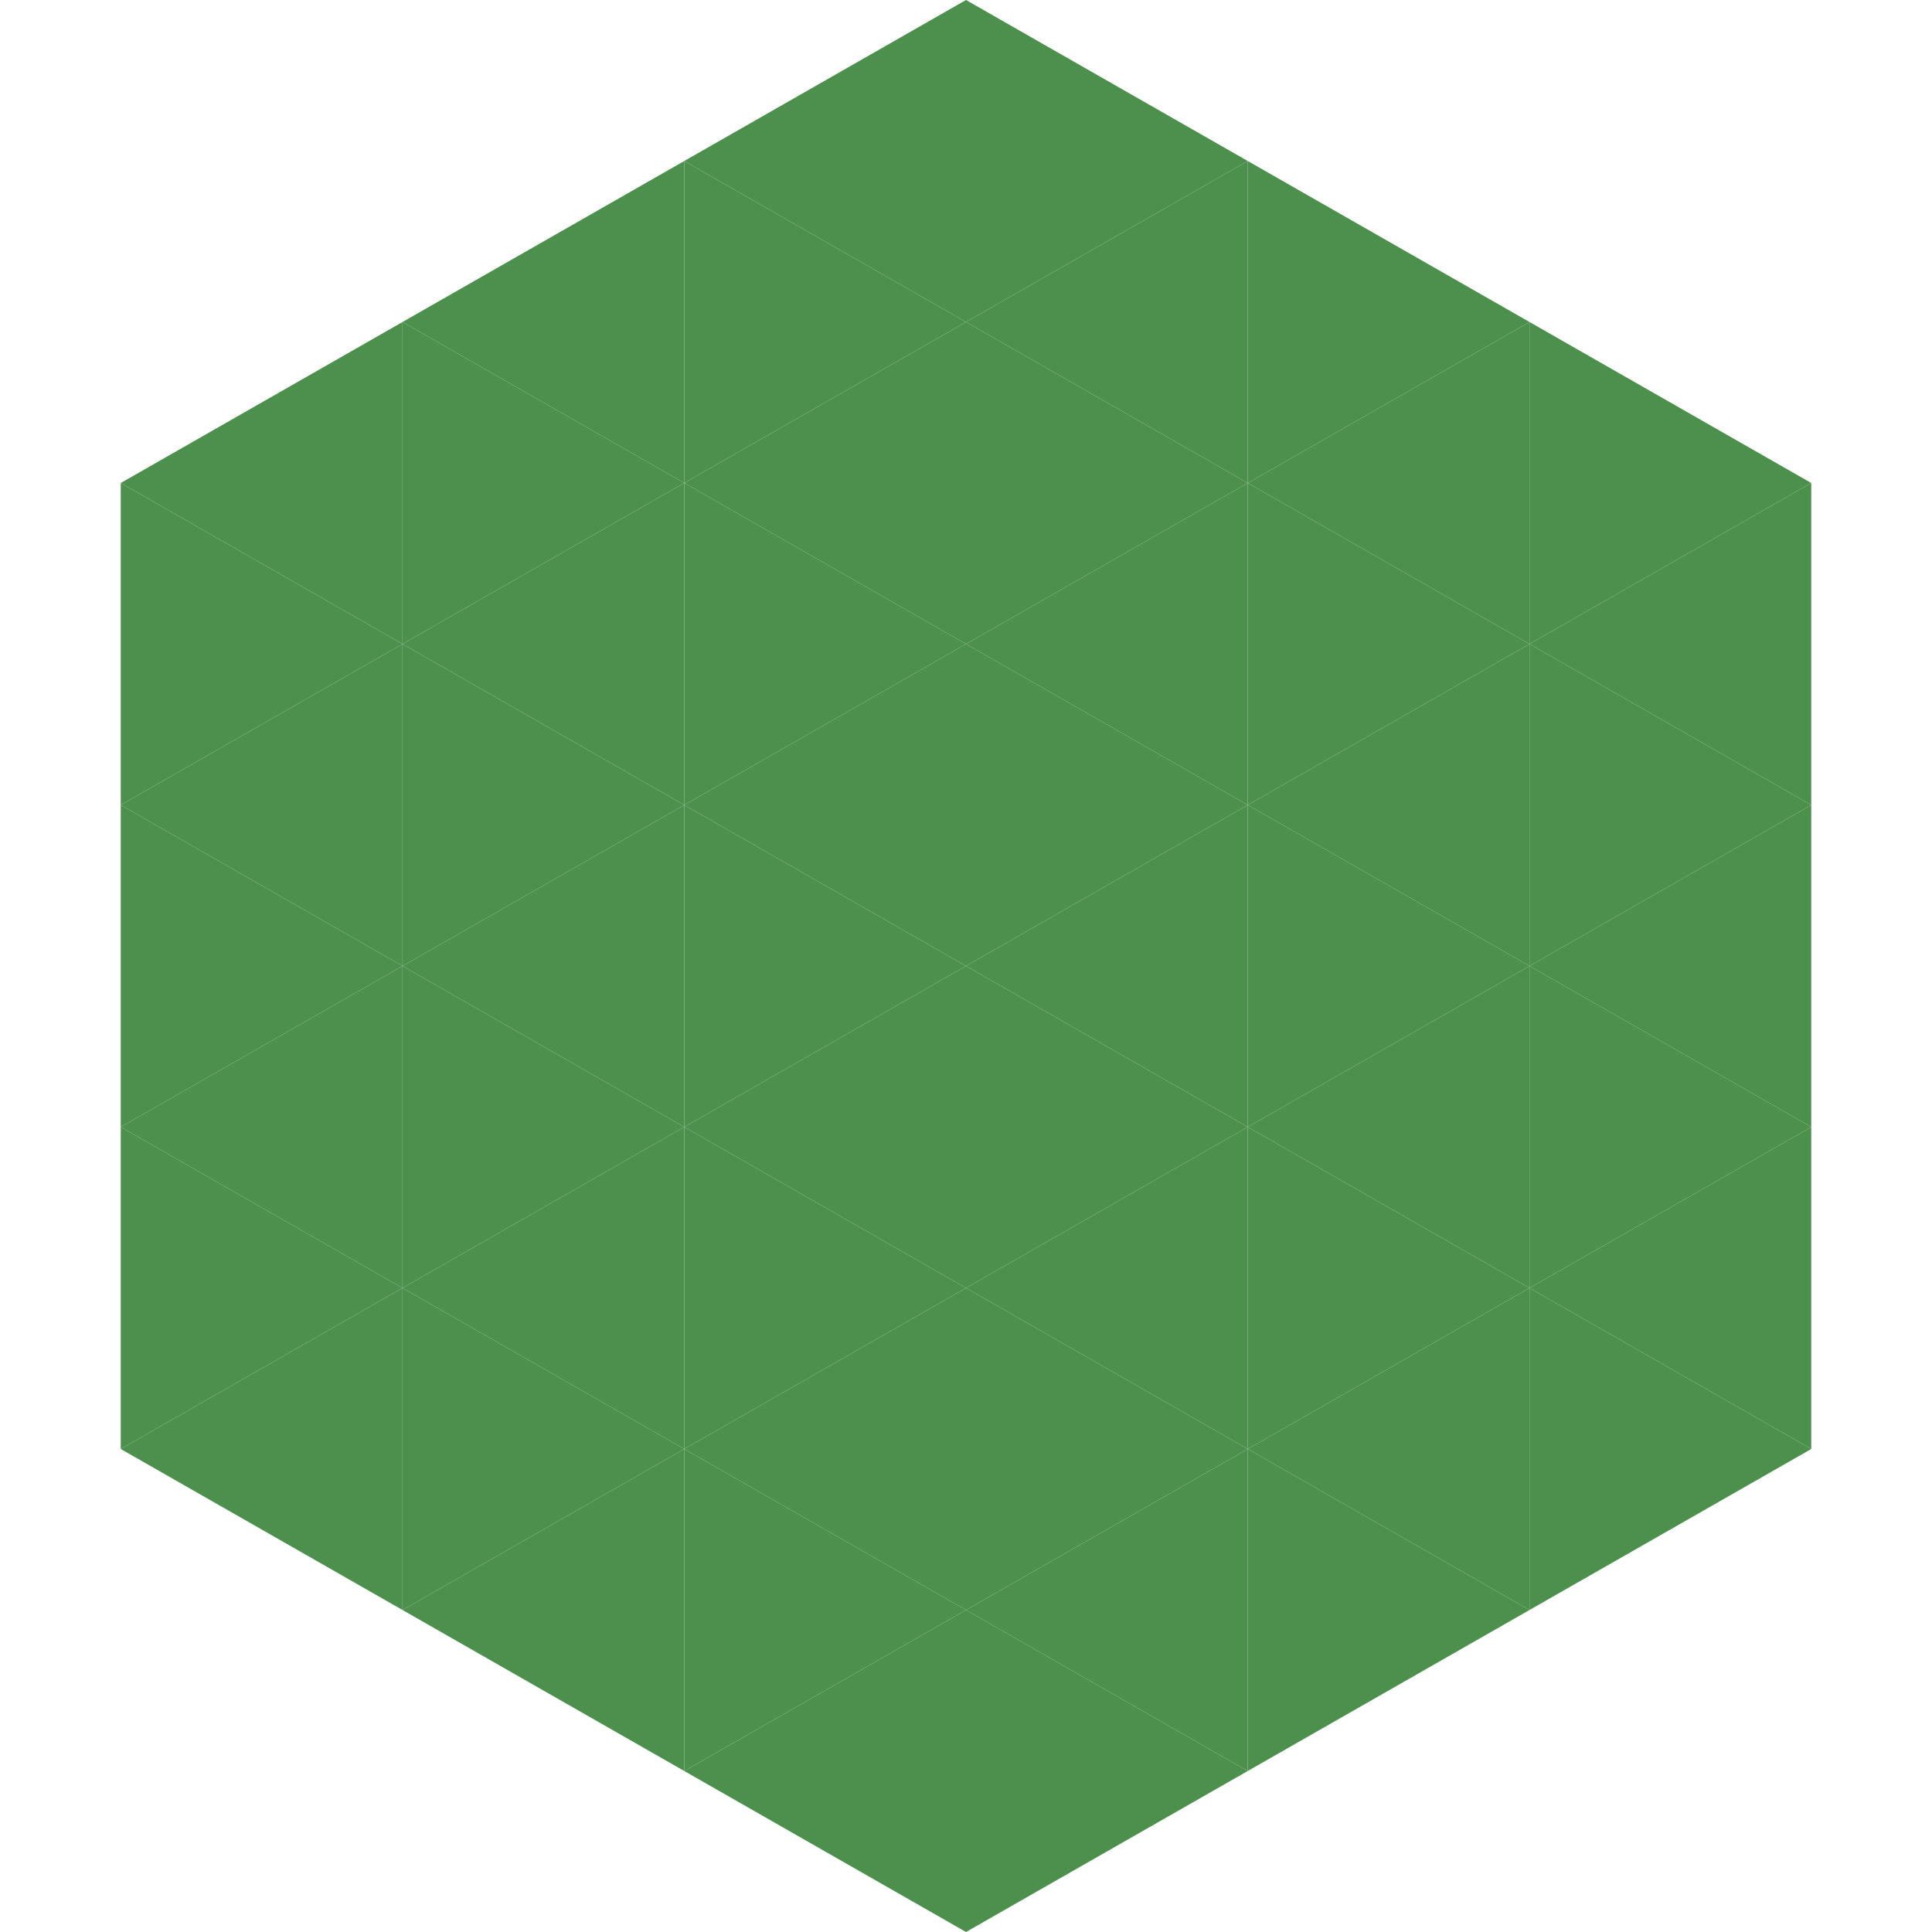
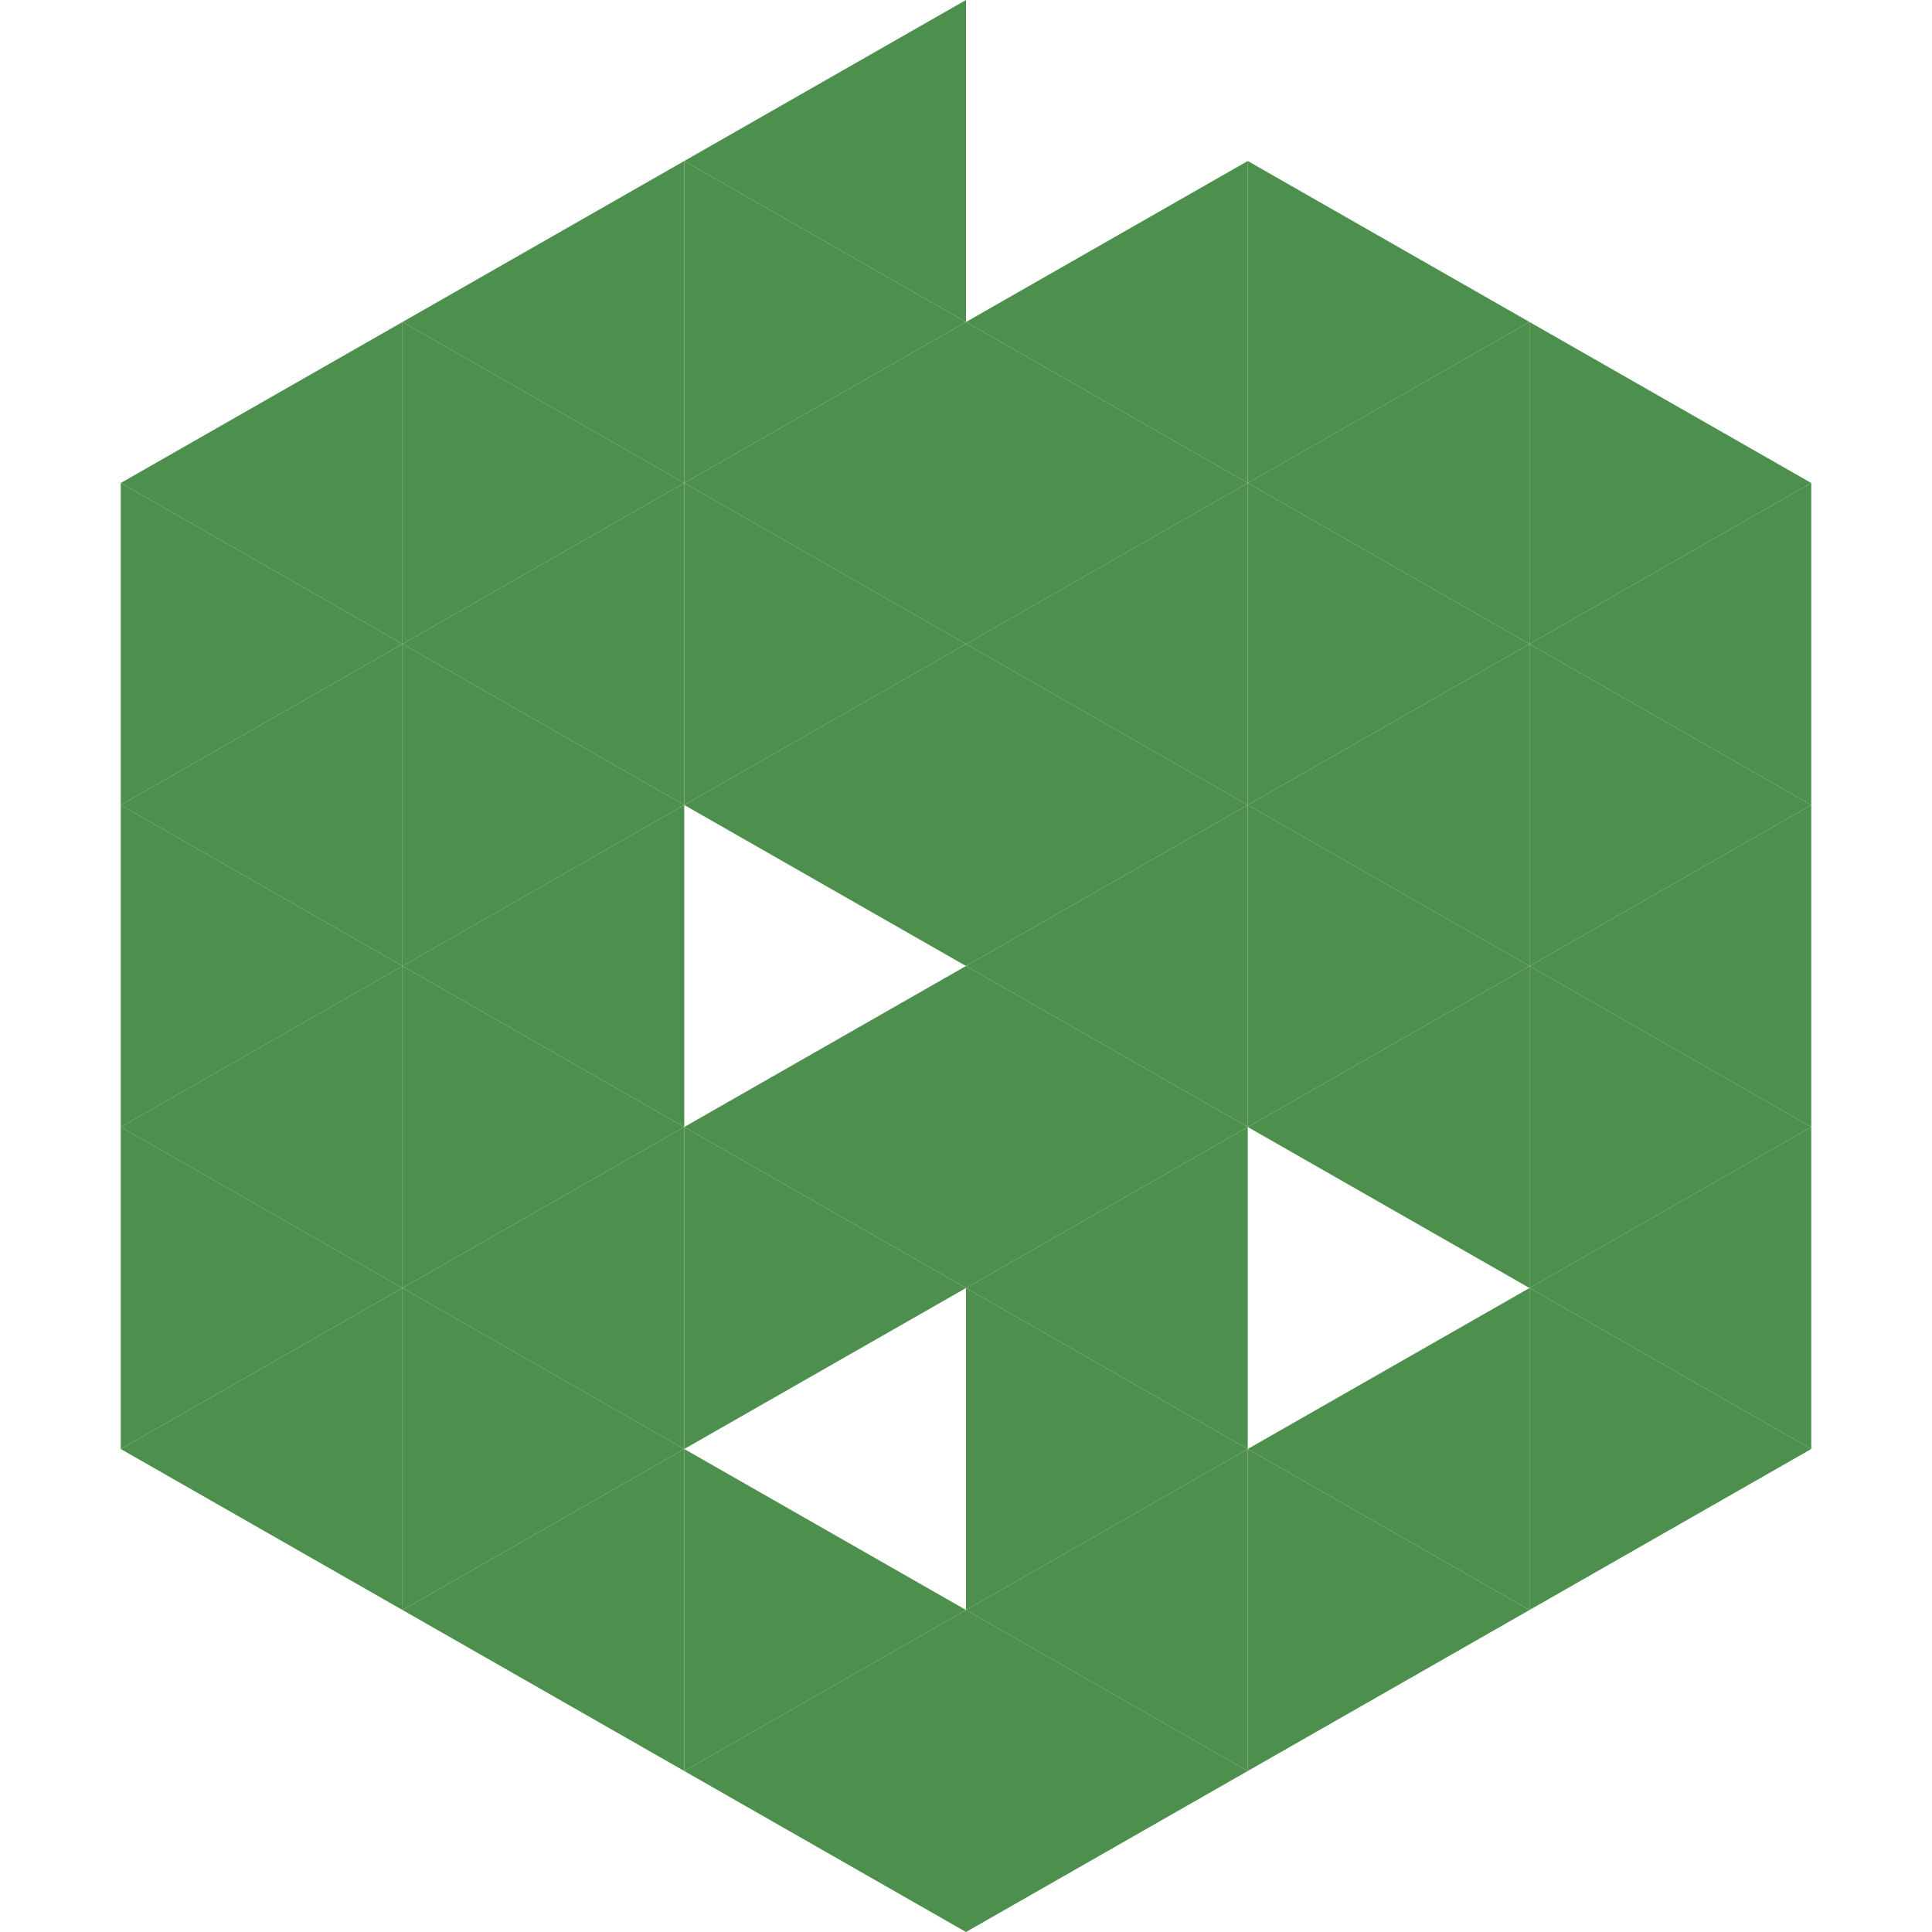
<svg xmlns="http://www.w3.org/2000/svg" width="240" height="240">
  <polygon points="50,40 15,60 50,80" style="fill:rgb(77,144,77)" />
  <polygon points="190,40 225,60 190,80" style="fill:rgb(77,144,77)" />
  <polygon points="15,60 50,80 15,100" style="fill:rgb(77,144,77)" />
  <polygon points="225,60 190,80 225,100" style="fill:rgb(77,144,77)" />
  <polygon points="50,80 15,100 50,120" style="fill:rgb(77,144,77)" />
  <polygon points="190,80 225,100 190,120" style="fill:rgb(77,144,77)" />
  <polygon points="15,100 50,120 15,140" style="fill:rgb(77,144,77)" />
  <polygon points="225,100 190,120 225,140" style="fill:rgb(77,144,77)" />
  <polygon points="50,120 15,140 50,160" style="fill:rgb(77,144,77)" />
  <polygon points="190,120 225,140 190,160" style="fill:rgb(77,144,77)" />
  <polygon points="15,140 50,160 15,180" style="fill:rgb(77,144,77)" />
  <polygon points="225,140 190,160 225,180" style="fill:rgb(77,144,77)" />
  <polygon points="50,160 15,180 50,200" style="fill:rgb(77,144,77)" />
  <polygon points="190,160 225,180 190,200" style="fill:rgb(77,144,77)" />
  <polygon points="15,180 50,200 15,220" style="fill:rgb(255,255,255); fill-opacity:0" />
-   <polygon points="225,180 190,200 225,220" style="fill:rgb(255,255,255); fill-opacity:0" />
  <polygon points="50,0 85,20 50,40" style="fill:rgb(255,255,255); fill-opacity:0" />
  <polygon points="190,0 155,20 190,40" style="fill:rgb(255,255,255); fill-opacity:0" />
  <polygon points="85,20 50,40 85,60" style="fill:rgb(77,144,77)" />
  <polygon points="155,20 190,40 155,60" style="fill:rgb(77,144,77)" />
  <polygon points="50,40 85,60 50,80" style="fill:rgb(77,144,77)" />
  <polygon points="190,40 155,60 190,80" style="fill:rgb(77,144,77)" />
  <polygon points="85,60 50,80 85,100" style="fill:rgb(77,144,77)" />
  <polygon points="155,60 190,80 155,100" style="fill:rgb(77,144,77)" />
  <polygon points="50,80 85,100 50,120" style="fill:rgb(77,144,77)" />
  <polygon points="190,80 155,100 190,120" style="fill:rgb(77,144,77)" />
  <polygon points="85,100 50,120 85,140" style="fill:rgb(77,144,77)" />
  <polygon points="155,100 190,120 155,140" style="fill:rgb(77,144,77)" />
  <polygon points="50,120 85,140 50,160" style="fill:rgb(77,144,77)" />
  <polygon points="190,120 155,140 190,160" style="fill:rgb(77,144,77)" />
  <polygon points="85,140 50,160 85,180" style="fill:rgb(77,144,77)" />
-   <polygon points="155,140 190,160 155,180" style="fill:rgb(77,144,77)" />
  <polygon points="50,160 85,180 50,200" style="fill:rgb(77,144,77)" />
  <polygon points="190,160 155,180 190,200" style="fill:rgb(77,144,77)" />
  <polygon points="85,180 50,200 85,220" style="fill:rgb(77,144,77)" />
  <polygon points="155,180 190,200 155,220" style="fill:rgb(77,144,77)" />
  <polygon points="120,0 85,20 120,40" style="fill:rgb(77,144,77)" />
-   <polygon points="120,0 155,20 120,40" style="fill:rgb(77,144,77)" />
  <polygon points="85,20 120,40 85,60" style="fill:rgb(77,144,77)" />
  <polygon points="155,20 120,40 155,60" style="fill:rgb(77,144,77)" />
  <polygon points="120,40 85,60 120,80" style="fill:rgb(77,144,77)" />
  <polygon points="120,40 155,60 120,80" style="fill:rgb(77,144,77)" />
  <polygon points="85,60 120,80 85,100" style="fill:rgb(77,144,77)" />
  <polygon points="155,60 120,80 155,100" style="fill:rgb(77,144,77)" />
  <polygon points="120,80 85,100 120,120" style="fill:rgb(77,144,77)" />
  <polygon points="120,80 155,100 120,120" style="fill:rgb(77,144,77)" />
-   <polygon points="85,100 120,120 85,140" style="fill:rgb(77,144,77)" />
  <polygon points="155,100 120,120 155,140" style="fill:rgb(77,144,77)" />
  <polygon points="120,120 85,140 120,160" style="fill:rgb(77,144,77)" />
  <polygon points="120,120 155,140 120,160" style="fill:rgb(77,144,77)" />
  <polygon points="85,140 120,160 85,180" style="fill:rgb(77,144,77)" />
  <polygon points="155,140 120,160 155,180" style="fill:rgb(77,144,77)" />
-   <polygon points="120,160 85,180 120,200" style="fill:rgb(77,144,77)" />
  <polygon points="120,160 155,180 120,200" style="fill:rgb(77,144,77)" />
  <polygon points="85,180 120,200 85,220" style="fill:rgb(77,144,77)" />
  <polygon points="155,180 120,200 155,220" style="fill:rgb(77,144,77)" />
  <polygon points="120,200 85,220 120,240" style="fill:rgb(77,144,77)" />
  <polygon points="120,200 155,220 120,240" style="fill:rgb(77,144,77)" />
  <polygon points="85,220 120,240 85,260" style="fill:rgb(255,255,255); fill-opacity:0" />
  <polygon points="155,220 120,240 155,260" style="fill:rgb(255,255,255); fill-opacity:0" />
</svg>